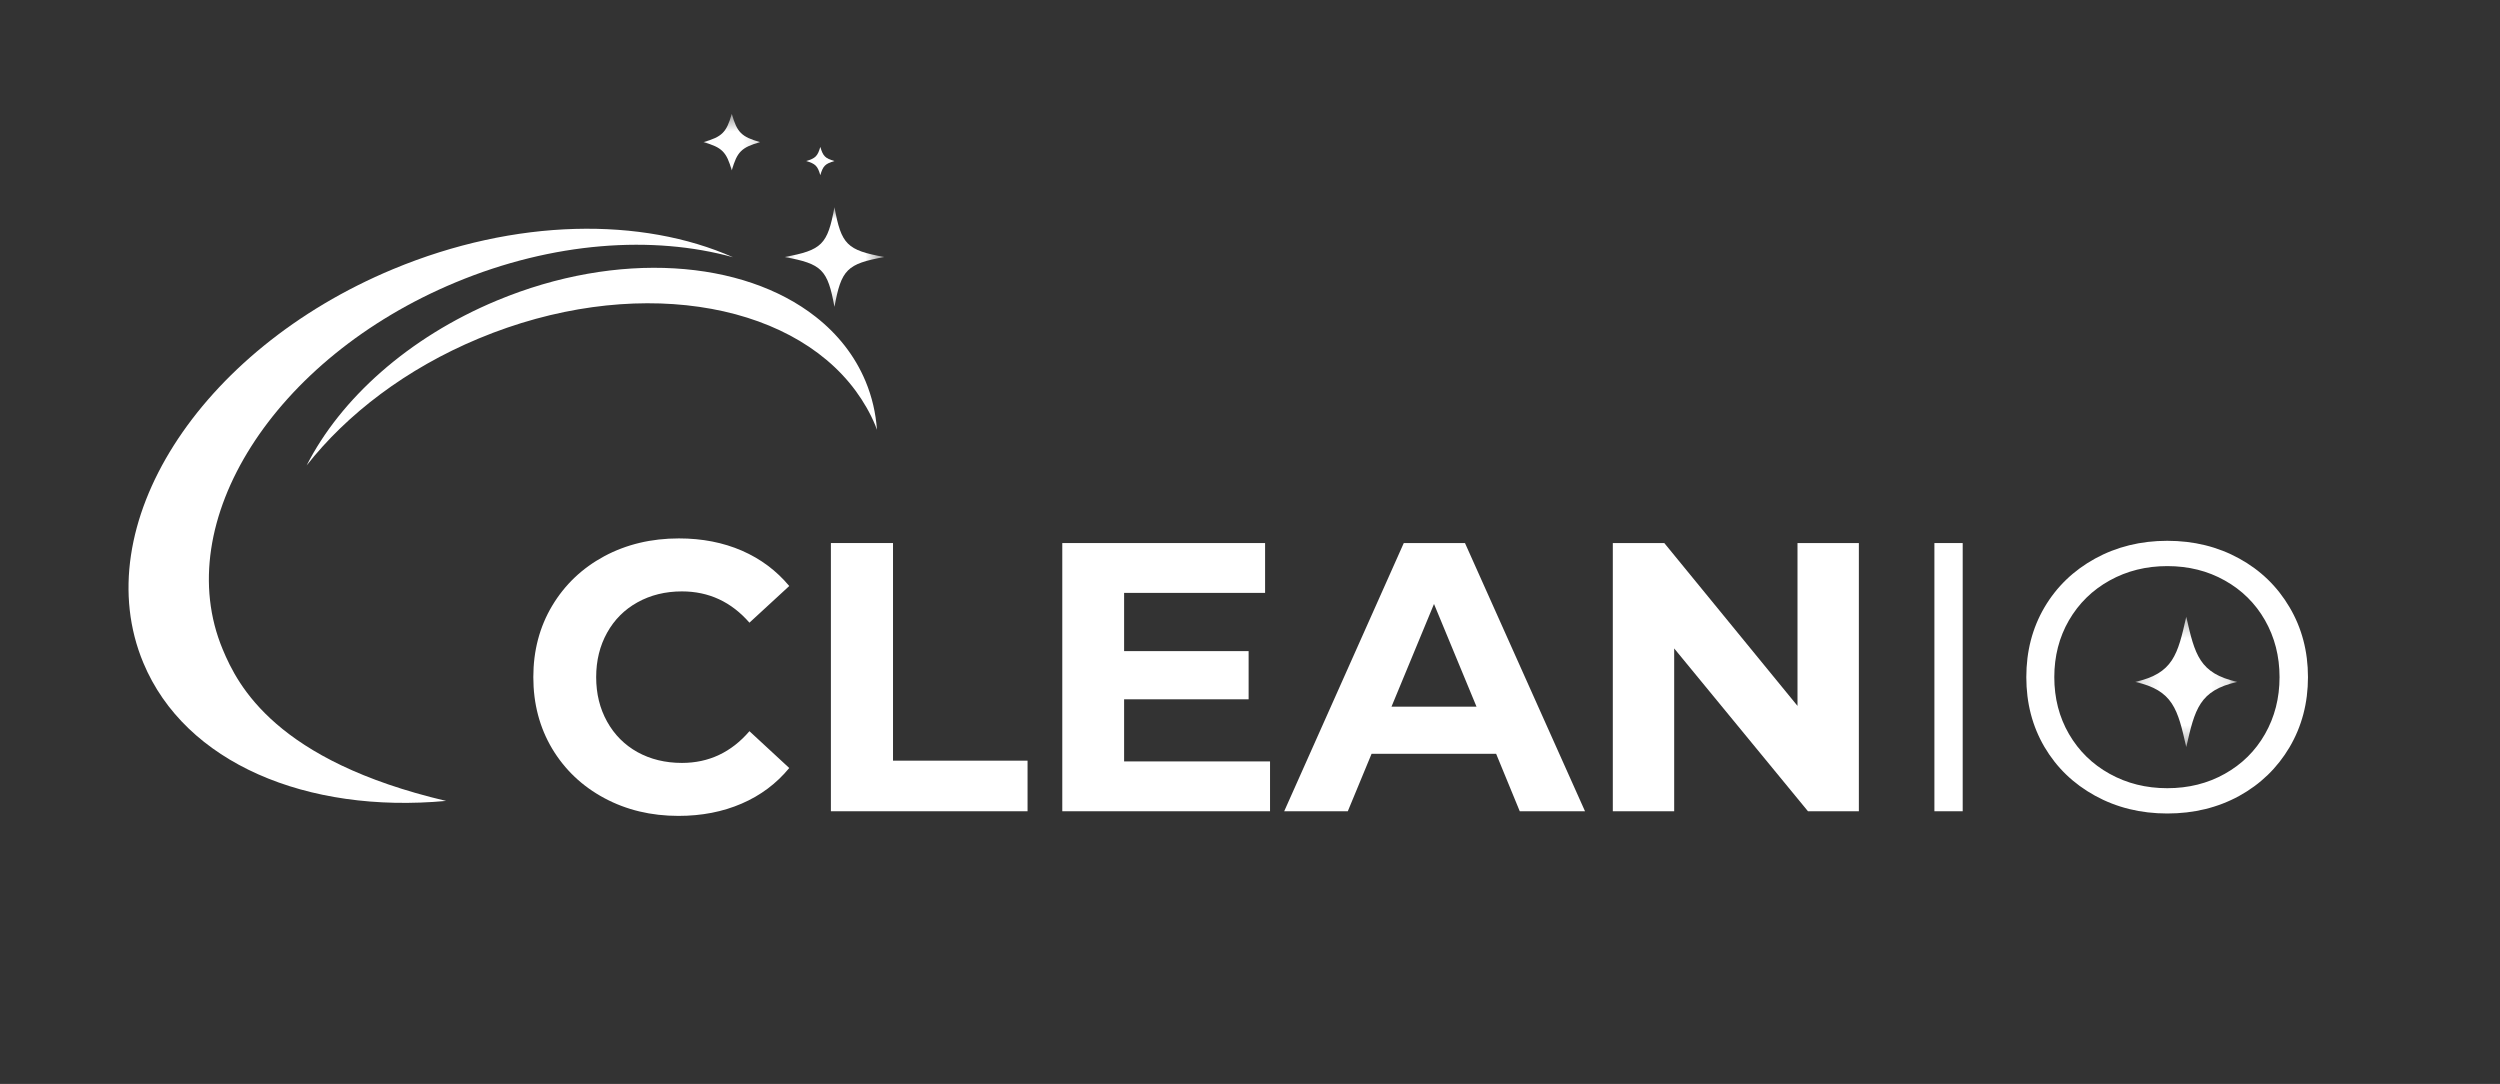
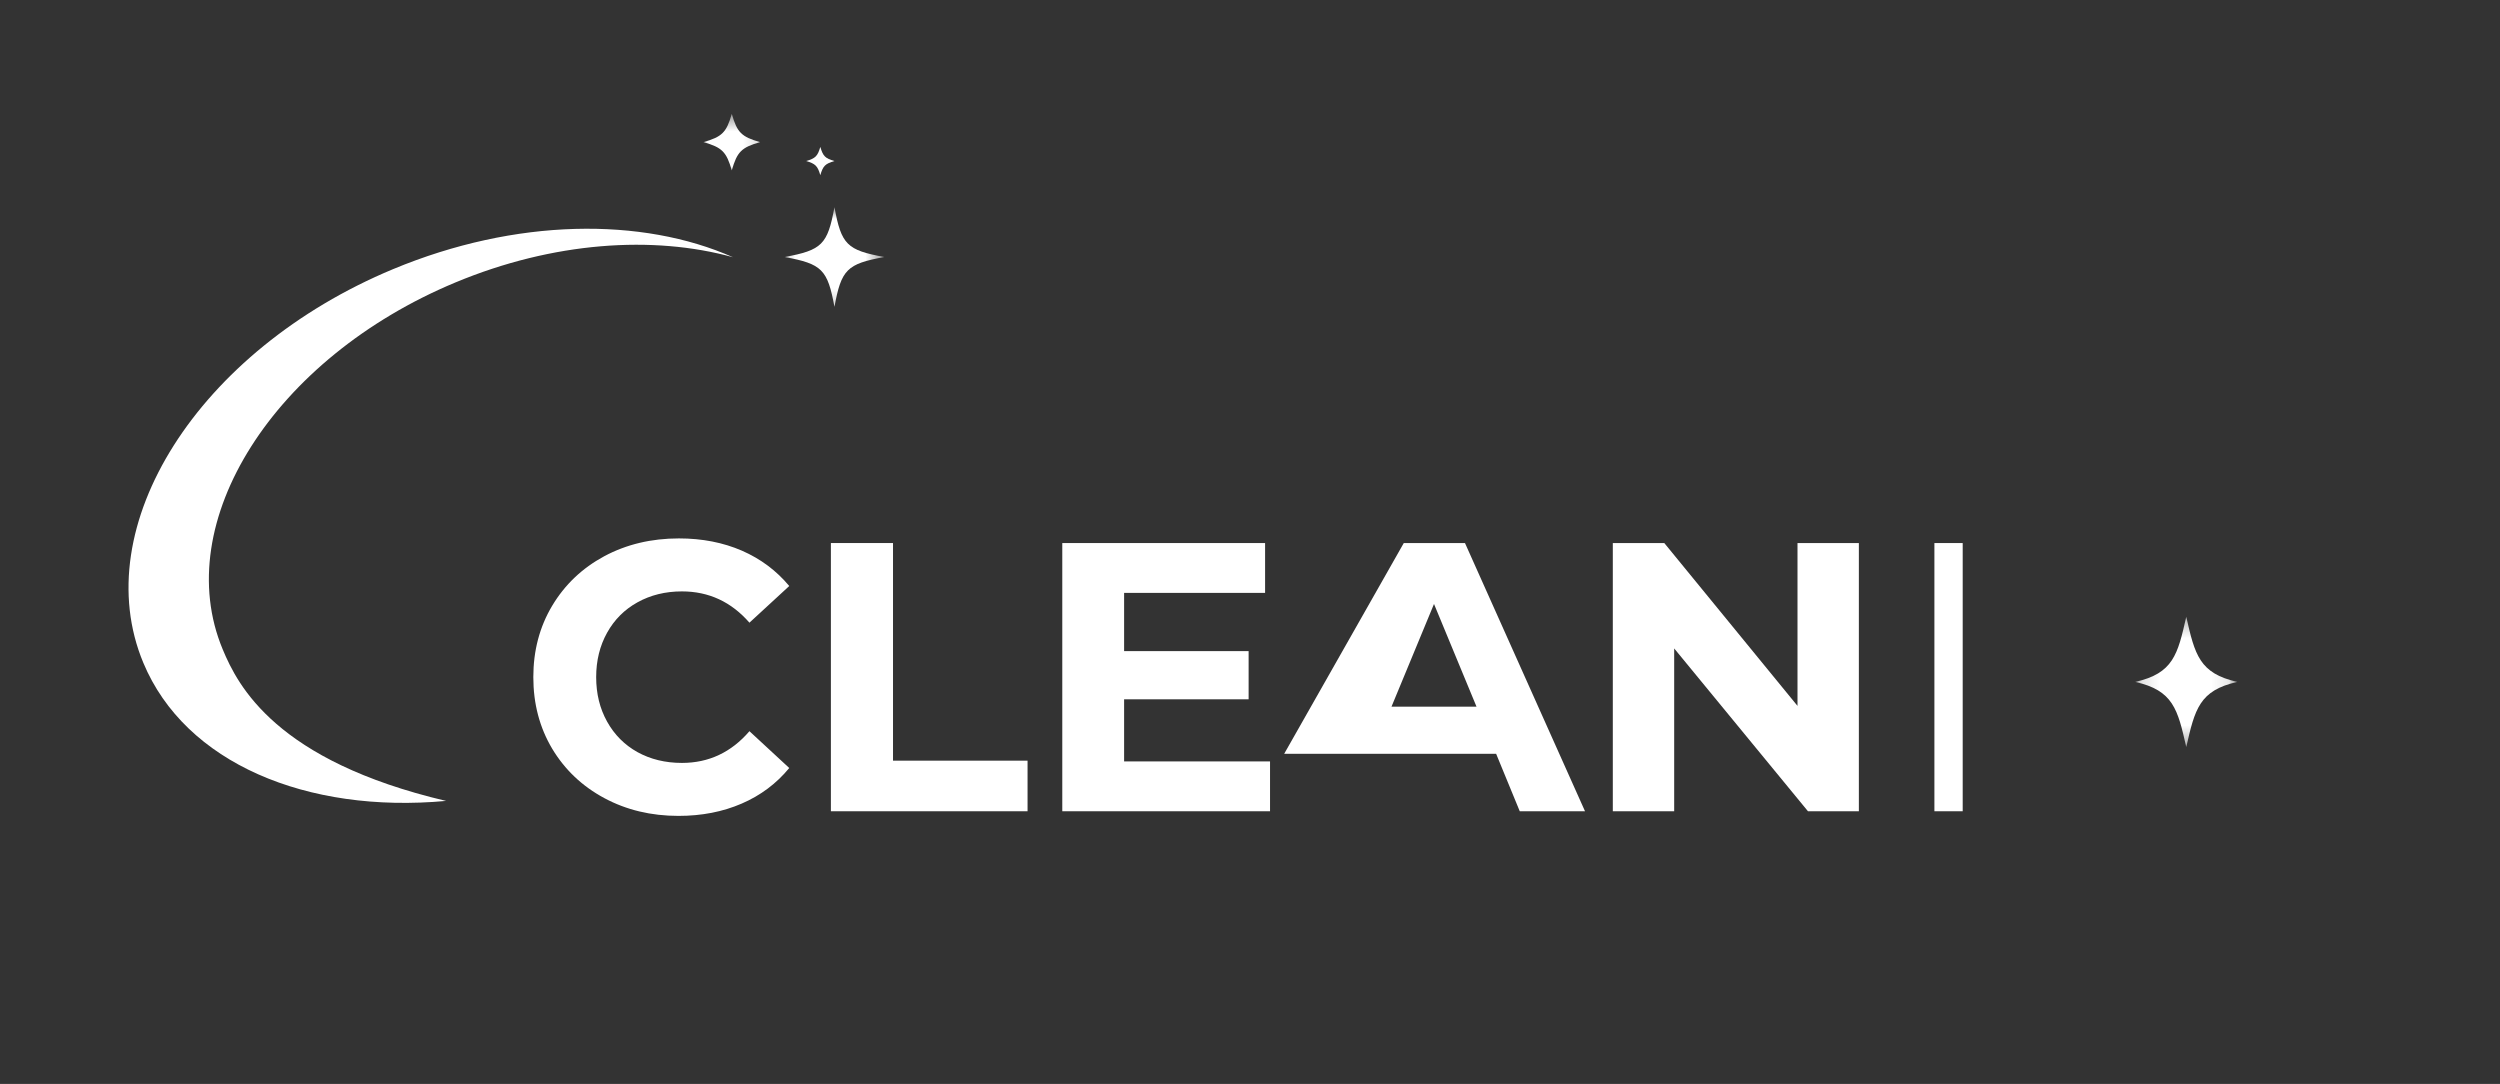
<svg xmlns="http://www.w3.org/2000/svg" width="143" height="62" viewBox="0 0 143 62" fill="none">
  <rect x="0" y="0" width="143" height="62" fill="#333333" stroke="none" />
  <path d="M26.051 16.156C31.634 13.83 37.355 13.447 41.929 14.714C36.73 12.409 29.503 12.471 22.479 15.397C11.343 20.039 4.948 30.117 8.197 37.91C10.59 43.654 17.556 46.547 25.516 45.813C15.797 43.523 13.61 39.243 12.736 37.137C9.708 29.875 15.668 20.48 26.051 16.156Z" fill="white" />
-   <path d="M49.511 21.813C48.899 20.345 47.914 19.106 46.654 18.119C42.502 14.857 35.339 14.309 28.419 17.192C23.336 19.311 19.471 22.827 17.539 26.624C19.844 23.688 23.234 21.09 27.384 19.362C36.071 15.743 45.121 17.152 48.948 22.361C49.393 22.969 49.774 23.623 50.068 24.332C50.102 24.415 50.13 24.501 50.162 24.584C50.095 23.634 49.883 22.705 49.511 21.813Z" fill="white" />
  <mask id="mask0_253_865" style="mask-type:luminance" maskUnits="userSpaceOnUse" x="44" y="11" width="7" height="7">
    <path d="M44.379 11.78H50.543V17.806H44.379V11.78Z" fill="white" />
  </mask>
  <g mask="url(#mask0_253_865)">
    <path d="M50.581 14.701C48.443 15.095 48.124 15.414 47.731 17.552C47.337 15.414 47.018 15.095 44.88 14.701C47.018 14.307 47.337 13.988 47.731 11.85C48.124 13.991 48.443 14.309 50.581 14.701Z" fill="white" />
  </g>
  <mask id="mask1_253_865" style="mask-type:luminance" maskUnits="userSpaceOnUse" x="39" y="6" width="5" height="5">
    <path d="M39.997 6.513H43.832V10.136H39.997V6.513Z" fill="white" />
  </mask>
  <g mask="url(#mask1_253_865)">
    <path d="M43.474 8.129C42.41 8.435 42.162 8.683 41.858 9.747C41.552 8.683 41.304 8.435 40.24 8.129C41.304 7.825 41.552 7.576 41.858 6.513C42.162 7.576 42.41 7.825 43.474 8.129Z" fill="white" />
  </g>
  <path d="M47.731 9.211C47.2 9.366 47.076 9.49 46.922 10.021C46.768 9.49 46.644 9.366 46.111 9.211C46.644 9.057 46.768 8.933 46.922 8.402C47.076 8.933 47.2 9.057 47.731 9.211Z" fill="white" />
  <mask id="mask2_253_865" style="mask-type:luminance" maskUnits="userSpaceOnUse" x="122" y="35" width="6" height="8">
    <path d="M122.133 35.279H127.886V42.676H122.133V35.279Z" fill="white" />
  </mask>
  <g mask="url(#mask2_253_865)">
    <path d="M125.054 35.279C125.547 37.449 125.803 38.515 127.974 39.005C125.803 39.495 125.547 40.563 125.054 42.733C124.564 40.563 124.307 39.495 122.137 39.005C124.307 38.515 124.564 37.449 125.054 35.279Z" fill="white" />
  </g>
  <path d="M38.81 46.669C37.245 46.669 35.831 46.331 34.564 45.65C33.301 44.972 32.308 44.03 31.584 42.825C30.865 41.616 30.506 40.253 30.506 38.733C30.506 37.216 30.865 35.855 31.584 34.65C32.308 33.441 33.301 32.497 34.564 31.816C35.831 31.138 37.254 30.797 38.836 30.797C40.165 30.797 41.365 31.033 42.44 31.499C43.512 31.968 44.413 32.642 45.145 33.52L42.868 35.617C41.828 34.425 40.541 33.828 39.007 33.828C38.059 33.828 37.211 34.038 36.464 34.453C35.721 34.864 35.142 35.444 34.726 36.191C34.309 36.94 34.101 37.787 34.101 38.733C34.101 39.681 34.309 40.529 34.726 41.276C35.142 42.025 35.721 42.607 36.464 43.022C37.211 43.433 38.059 43.639 39.007 43.639C40.541 43.639 41.828 43.035 42.868 41.824L45.145 43.93C44.413 44.82 43.505 45.501 42.422 45.967C41.344 46.434 40.139 46.669 38.81 46.669Z" fill="white" />
  <path d="M47.527 31.062H51.08V43.51H58.776V46.404H47.527V31.062Z" fill="white" />
  <path d="M72.646 43.553V46.404H60.763V31.063H72.363V33.913H64.299V37.244H71.421V40H64.299V43.553H72.646Z" fill="white" />
-   <path d="M85.578 43.116H78.455L77.094 46.404H73.456L80.296 31.063H83.797L90.663 46.404H86.93L85.578 43.116ZM84.456 40.42L82.025 34.547L79.594 40.42H84.456Z" fill="white" />
+   <path d="M85.578 43.116H78.455H73.456L80.296 31.063H83.797L90.663 46.404H86.93L85.578 43.116ZM84.456 40.42L82.025 34.547L79.594 40.42H84.456Z" fill="white" />
  <path d="M106.327 31.063V46.404H103.416L95.763 37.09V46.404H92.253V31.063H95.198L102.817 40.377V31.063H106.327Z" fill="white" />
  <path d="M110.648 31.063H112.266V46.404H110.648V31.063Z" fill="white" />
-   <path d="M123.969 46.532C122.45 46.532 121.071 46.194 119.834 45.513C118.601 44.835 117.636 43.904 116.941 42.722C116.249 41.541 115.905 40.212 115.905 38.733C115.905 37.256 116.249 35.925 116.941 34.744C117.636 33.562 118.601 32.633 119.834 31.953C121.071 31.274 122.45 30.934 123.969 30.934C125.486 30.934 126.856 31.272 128.078 31.944C129.298 32.612 130.261 33.543 130.963 34.735C131.665 35.923 132.016 37.256 132.016 38.733C132.016 40.212 131.665 41.547 130.963 42.74C130.261 43.927 129.298 44.858 128.078 45.53C126.856 46.198 125.486 46.532 123.969 46.532ZM123.969 45.085C125.185 45.085 126.281 44.811 127.256 44.263C128.237 43.715 129.005 42.958 129.559 41.986C130.111 41.017 130.39 39.932 130.39 38.733C130.39 37.535 130.111 36.452 129.559 35.48C129.005 34.511 128.237 33.751 127.256 33.203C126.281 32.655 125.185 32.381 123.969 32.381C122.758 32.381 121.66 32.655 120.673 33.203C119.684 33.751 118.91 34.511 118.345 35.48C117.784 36.452 117.506 37.535 117.506 38.733C117.506 39.932 117.784 41.017 118.345 41.986C118.91 42.958 119.684 43.715 120.673 44.263C121.66 44.811 122.758 45.085 123.969 45.085Z" fill="white" />
</svg>